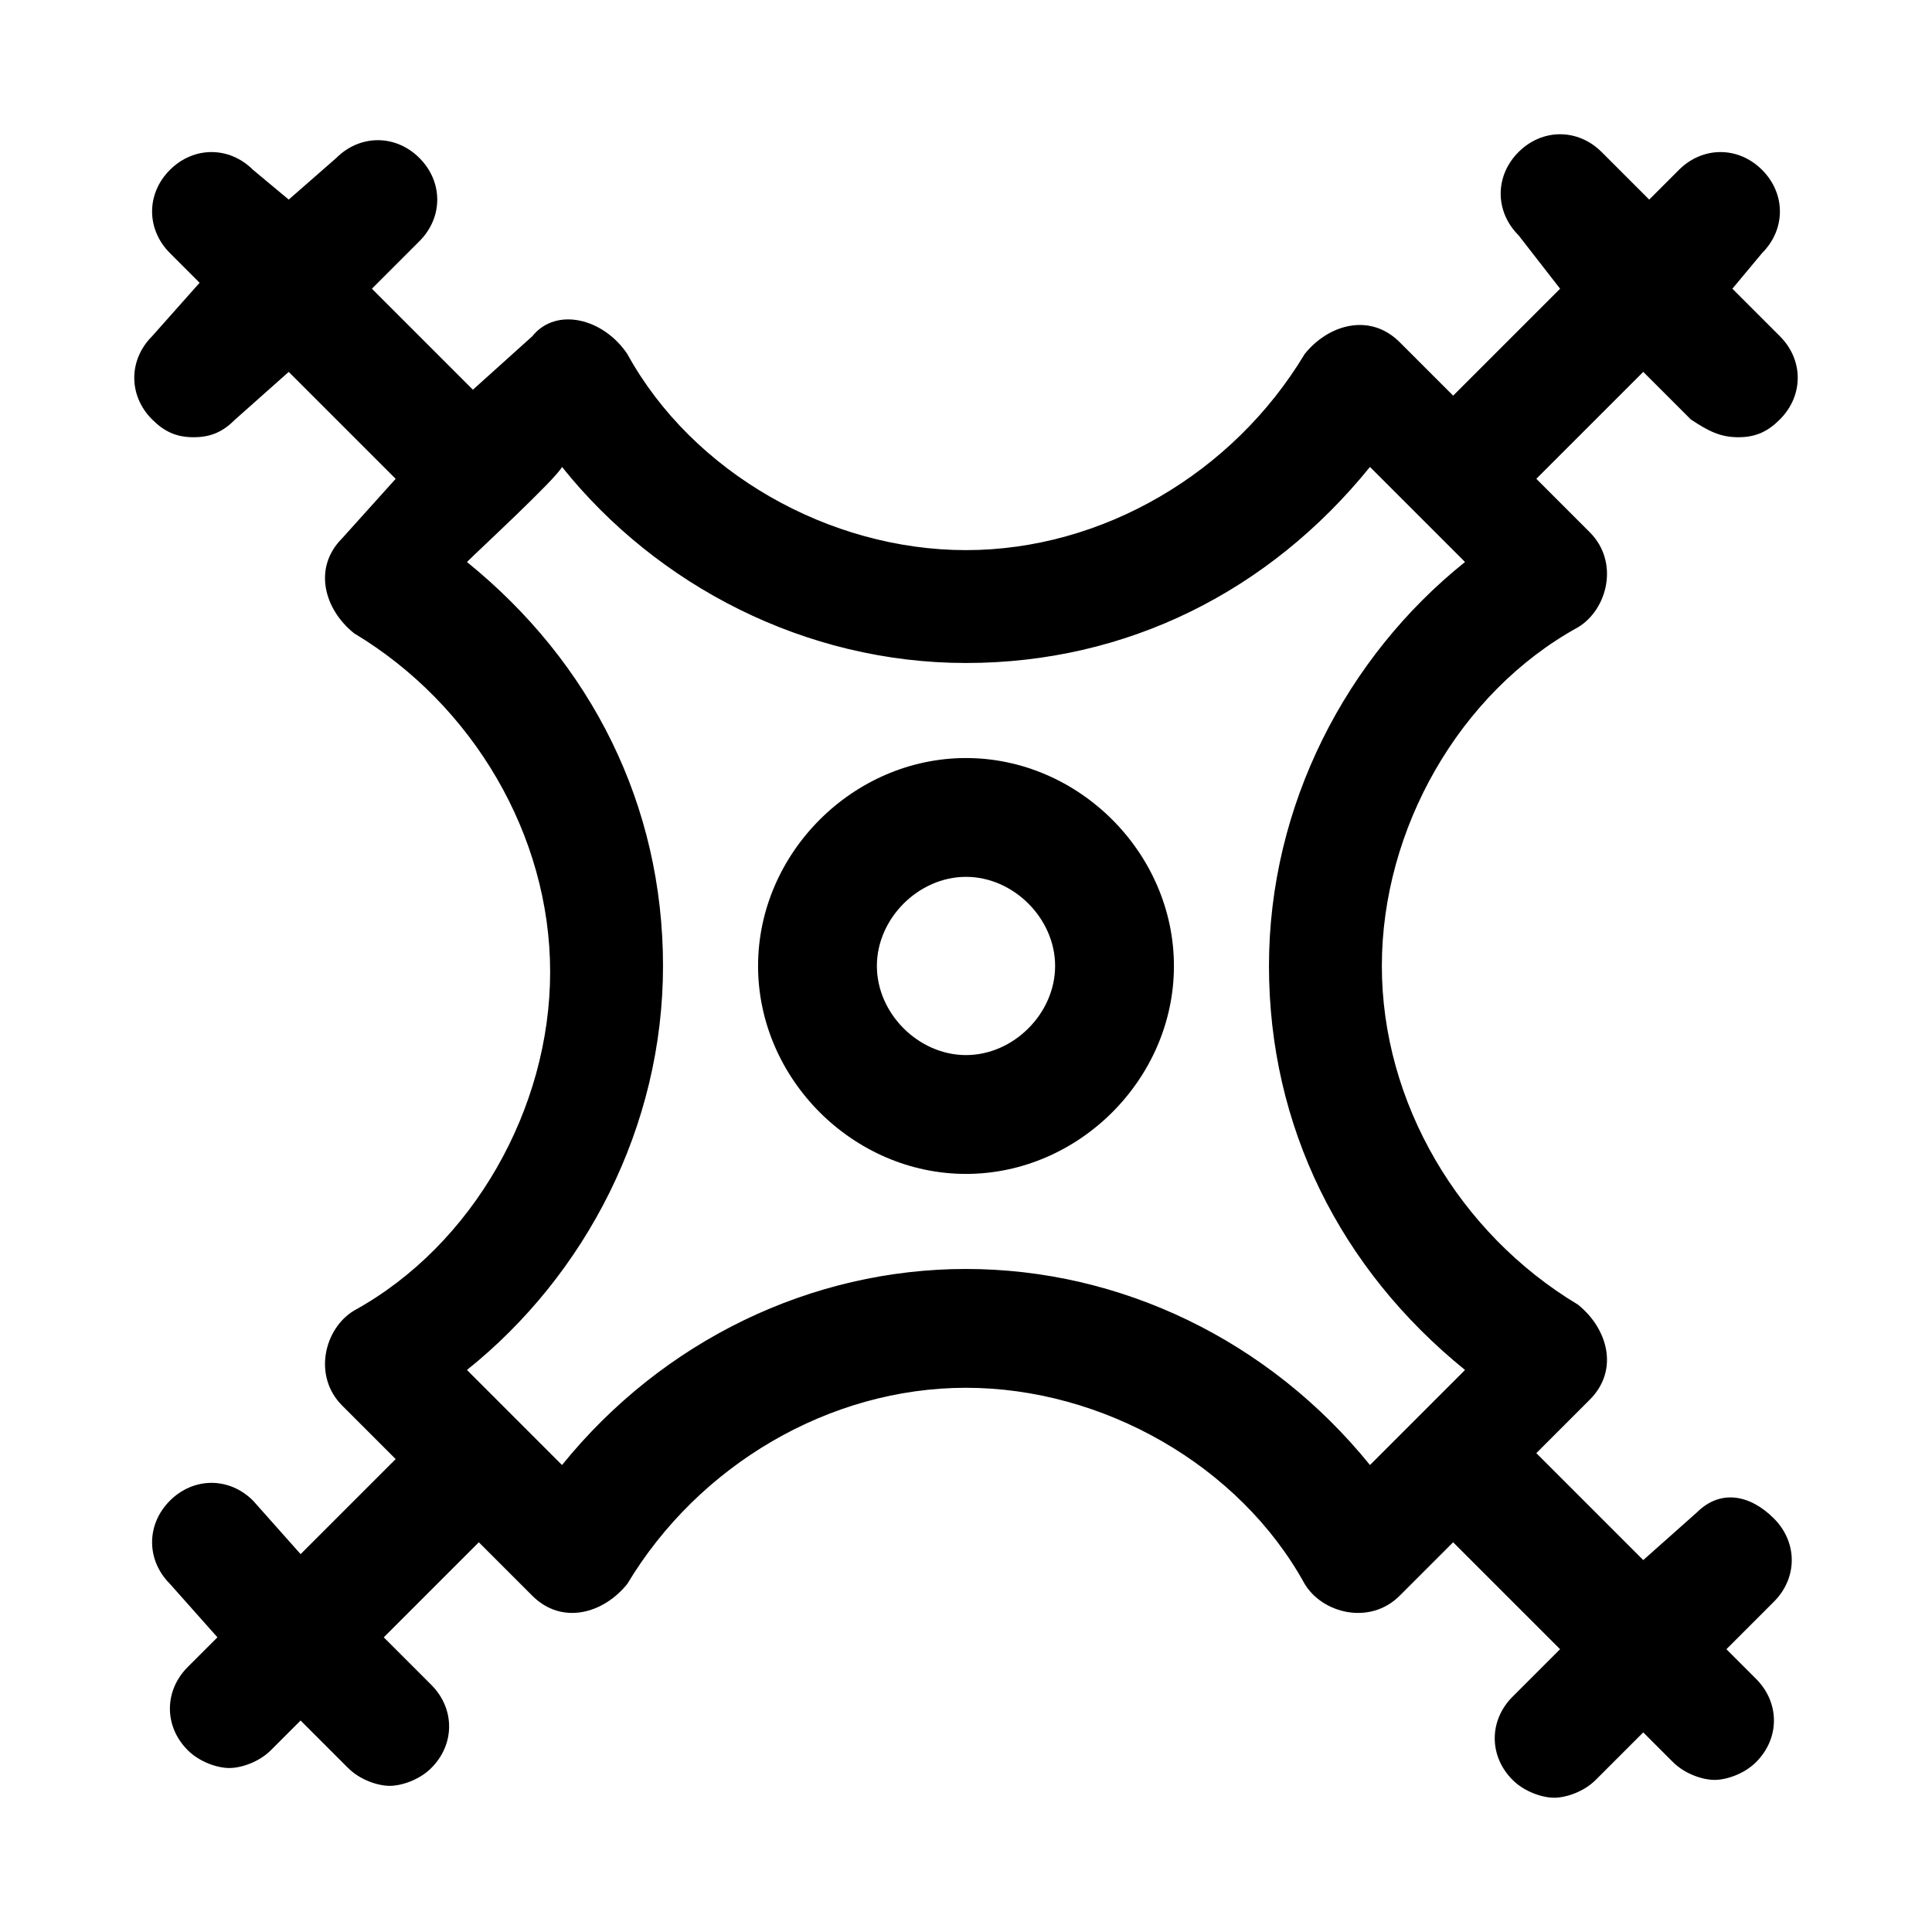
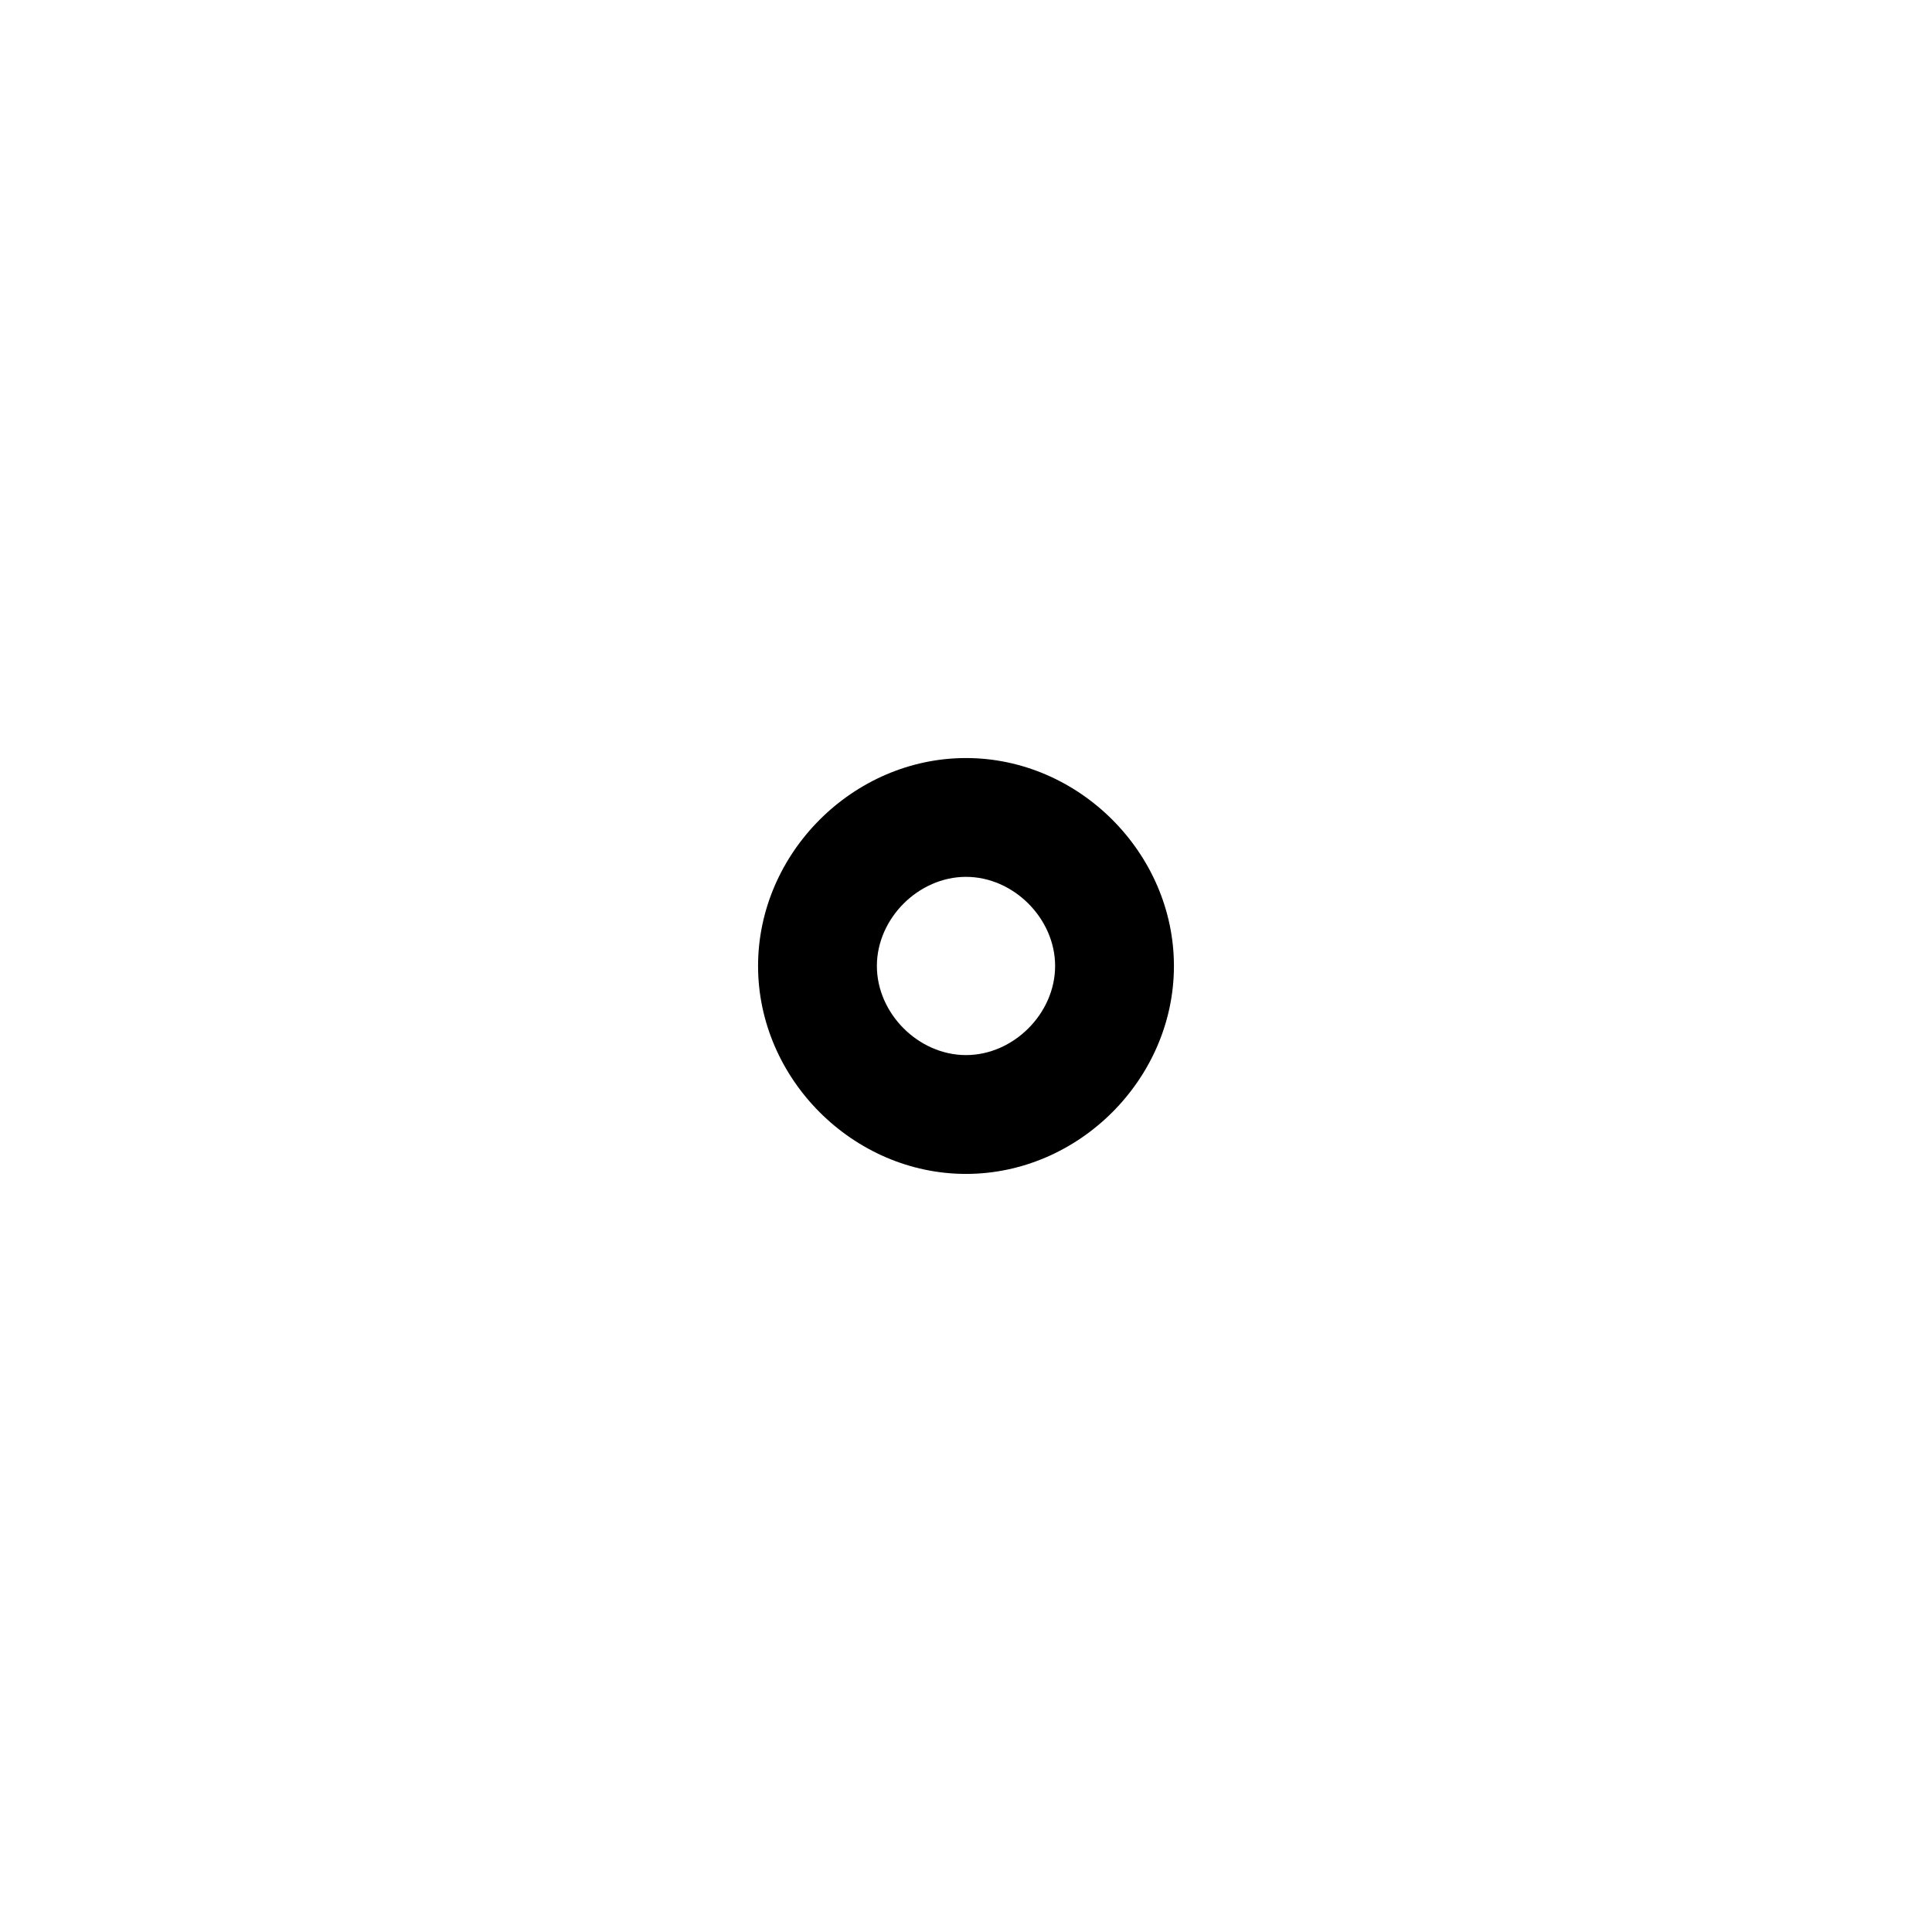
<svg xmlns="http://www.w3.org/2000/svg" fill="#000000" width="800px" height="800px" version="1.1" viewBox="144 144 512 512">
  <g>
-     <path d="m593.65 544.84-14.168 12.594-28.34-28.34 14.168-14.168c7.871-7.871 4.723-18.895-3.148-25.191-31.488-18.895-51.957-53.531-51.957-89.742 0-36.211 20.469-72.422 51.957-89.742 7.871-4.723 11.02-17.32 3.148-25.191l-14.168-14.168 28.34-28.336 12.594 12.594c4.727 3.148 7.875 4.723 12.598 4.723s7.871-1.574 11.02-4.723c6.297-6.297 6.297-15.742 0-22.043l-12.594-12.594 7.871-9.445c6.297-6.297 6.297-15.742 0-22.043-6.297-6.297-15.742-6.297-22.043 0l-7.871 7.871-12.594-12.594c-6.297-6.297-15.742-6.297-22.043 0-6.297 6.297-6.297 15.742 0 22.043l11.02 14.168-28.34 28.34-14.168-14.168c-7.871-7.871-18.895-4.723-25.191 3.148-18.895 31.488-53.531 51.957-89.742 51.957-36.211 0-72.422-20.469-89.742-51.957-6.293-9.449-18.891-12.598-25.188-4.723l-15.742 14.168-26.766-26.766 12.594-12.594c6.297-6.297 6.297-15.742 0-22.043-6.297-6.297-15.742-6.297-22.043 0l-12.594 11.02-9.445-7.871c-6.297-6.297-15.742-6.297-22.043 0-6.297 6.297-6.297 15.742 0 22.043l7.871 7.871-12.594 14.172c-6.297 6.297-6.297 15.742 0 22.043 3.148 3.144 6.297 4.719 11.02 4.719 4.727 0 7.875-1.574 11.023-4.723l14.168-12.594 28.34 28.34-14.168 15.742c-7.871 7.871-4.723 18.895 3.148 25.191 31.488 18.895 51.957 53.531 51.957 89.742 0 36.211-20.469 72.422-51.957 89.742-7.871 4.723-11.02 17.32-3.148 25.191l14.168 14.168-25.191 25.191-12.594-14.168c-6.297-6.297-15.742-6.297-22.043 0-6.297 6.297-6.297 15.742 0 22.043l12.594 14.168-7.871 7.871c-6.297 6.297-6.297 15.742 0 22.043 3.148 3.148 7.871 4.723 11.02 4.723 3.148 0 7.871-1.574 11.02-4.723l7.871-7.871 12.594 12.594c3.148 3.148 7.871 4.723 11.02 4.723 3.148 0 7.871-1.574 11.02-4.723 6.297-6.297 6.297-15.742 0-22.043l-12.594-12.594 25.191-25.191 14.168 14.168c7.871 7.871 18.895 4.723 25.191-3.148 18.895-31.488 53.531-51.957 89.742-51.957 36.211 0 72.422 20.469 89.742 51.957 4.723 7.871 17.32 11.02 25.191 3.148l14.168-14.168 28.34 28.34-12.594 12.594c-6.297 6.297-6.297 15.742 0 22.043 3.148 3.148 7.871 4.723 11.02 4.723s7.871-1.574 11.02-4.723l12.594-12.594 7.871 7.871c3.148 3.148 7.871 4.723 11.02 4.723 3.148 0 7.871-1.574 11.02-4.723 6.297-6.297 6.297-15.742 0-22.043l-7.871-7.871 12.594-12.594c6.297-6.297 6.297-15.742 0-22.043-6.285-6.301-14.156-7.875-20.457-1.578zm-193.65-64.551c-40.934 0-80.293 18.895-107.06 51.957-3.148-3.148-22.043-22.043-25.191-25.191 31.488-25.191 51.957-64.551 51.957-107.06s-18.895-80.293-51.957-107.06c3.148-3.152 23.613-22.043 25.188-25.191 25.191 31.488 64.551 51.957 107.06 51.957 42.508 0 80.293-18.895 107.06-51.957l25.191 25.191c-31.488 25.191-51.957 64.551-51.957 107.06s18.895 80.293 51.957 107.06l-25.191 25.191c-26.762-33.062-66.121-51.957-107.05-51.957z" />
    <path d="m400 344.89c-29.914 0-55.105 25.191-55.105 55.105s25.191 55.105 55.105 55.105 55.105-25.191 55.105-55.105c-0.004-29.914-25.191-55.105-55.105-55.105zm0 78.719c-12.594 0-23.617-11.02-23.617-23.617 0-12.594 11.02-23.617 23.617-23.617 12.594 0 23.617 11.02 23.617 23.617-0.004 12.598-11.023 23.617-23.617 23.617z" />
  </g>
</svg>